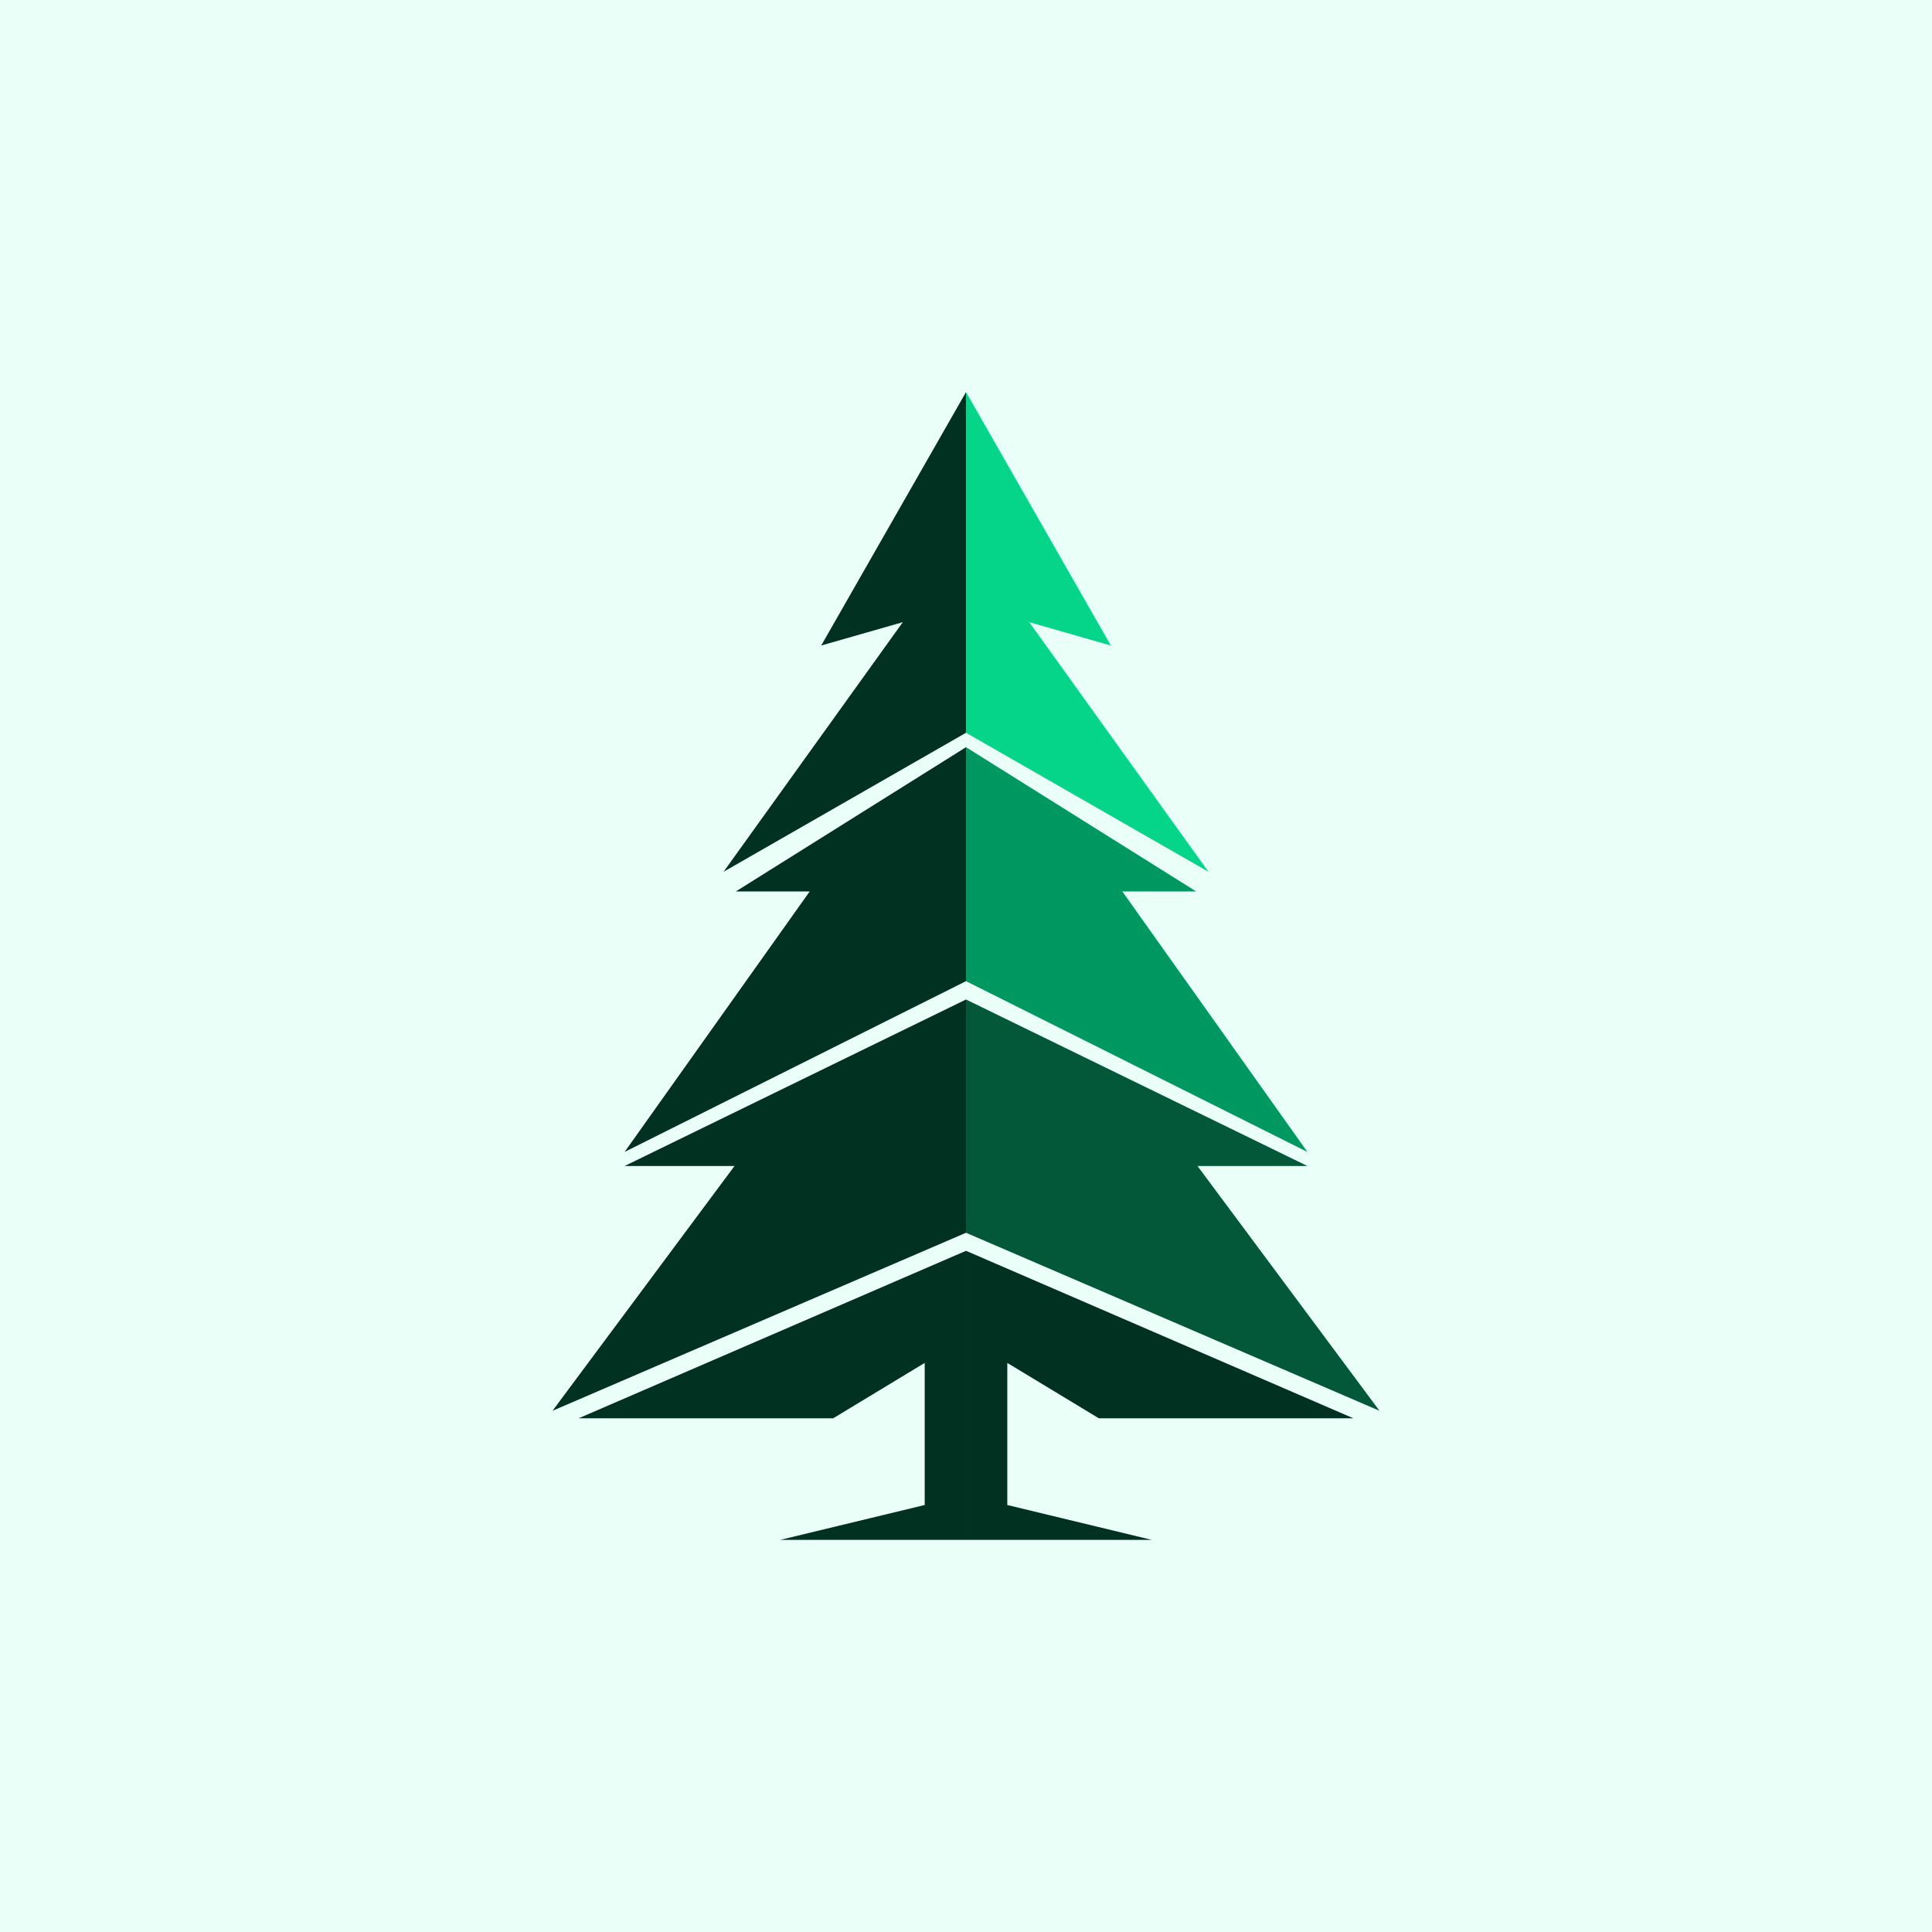
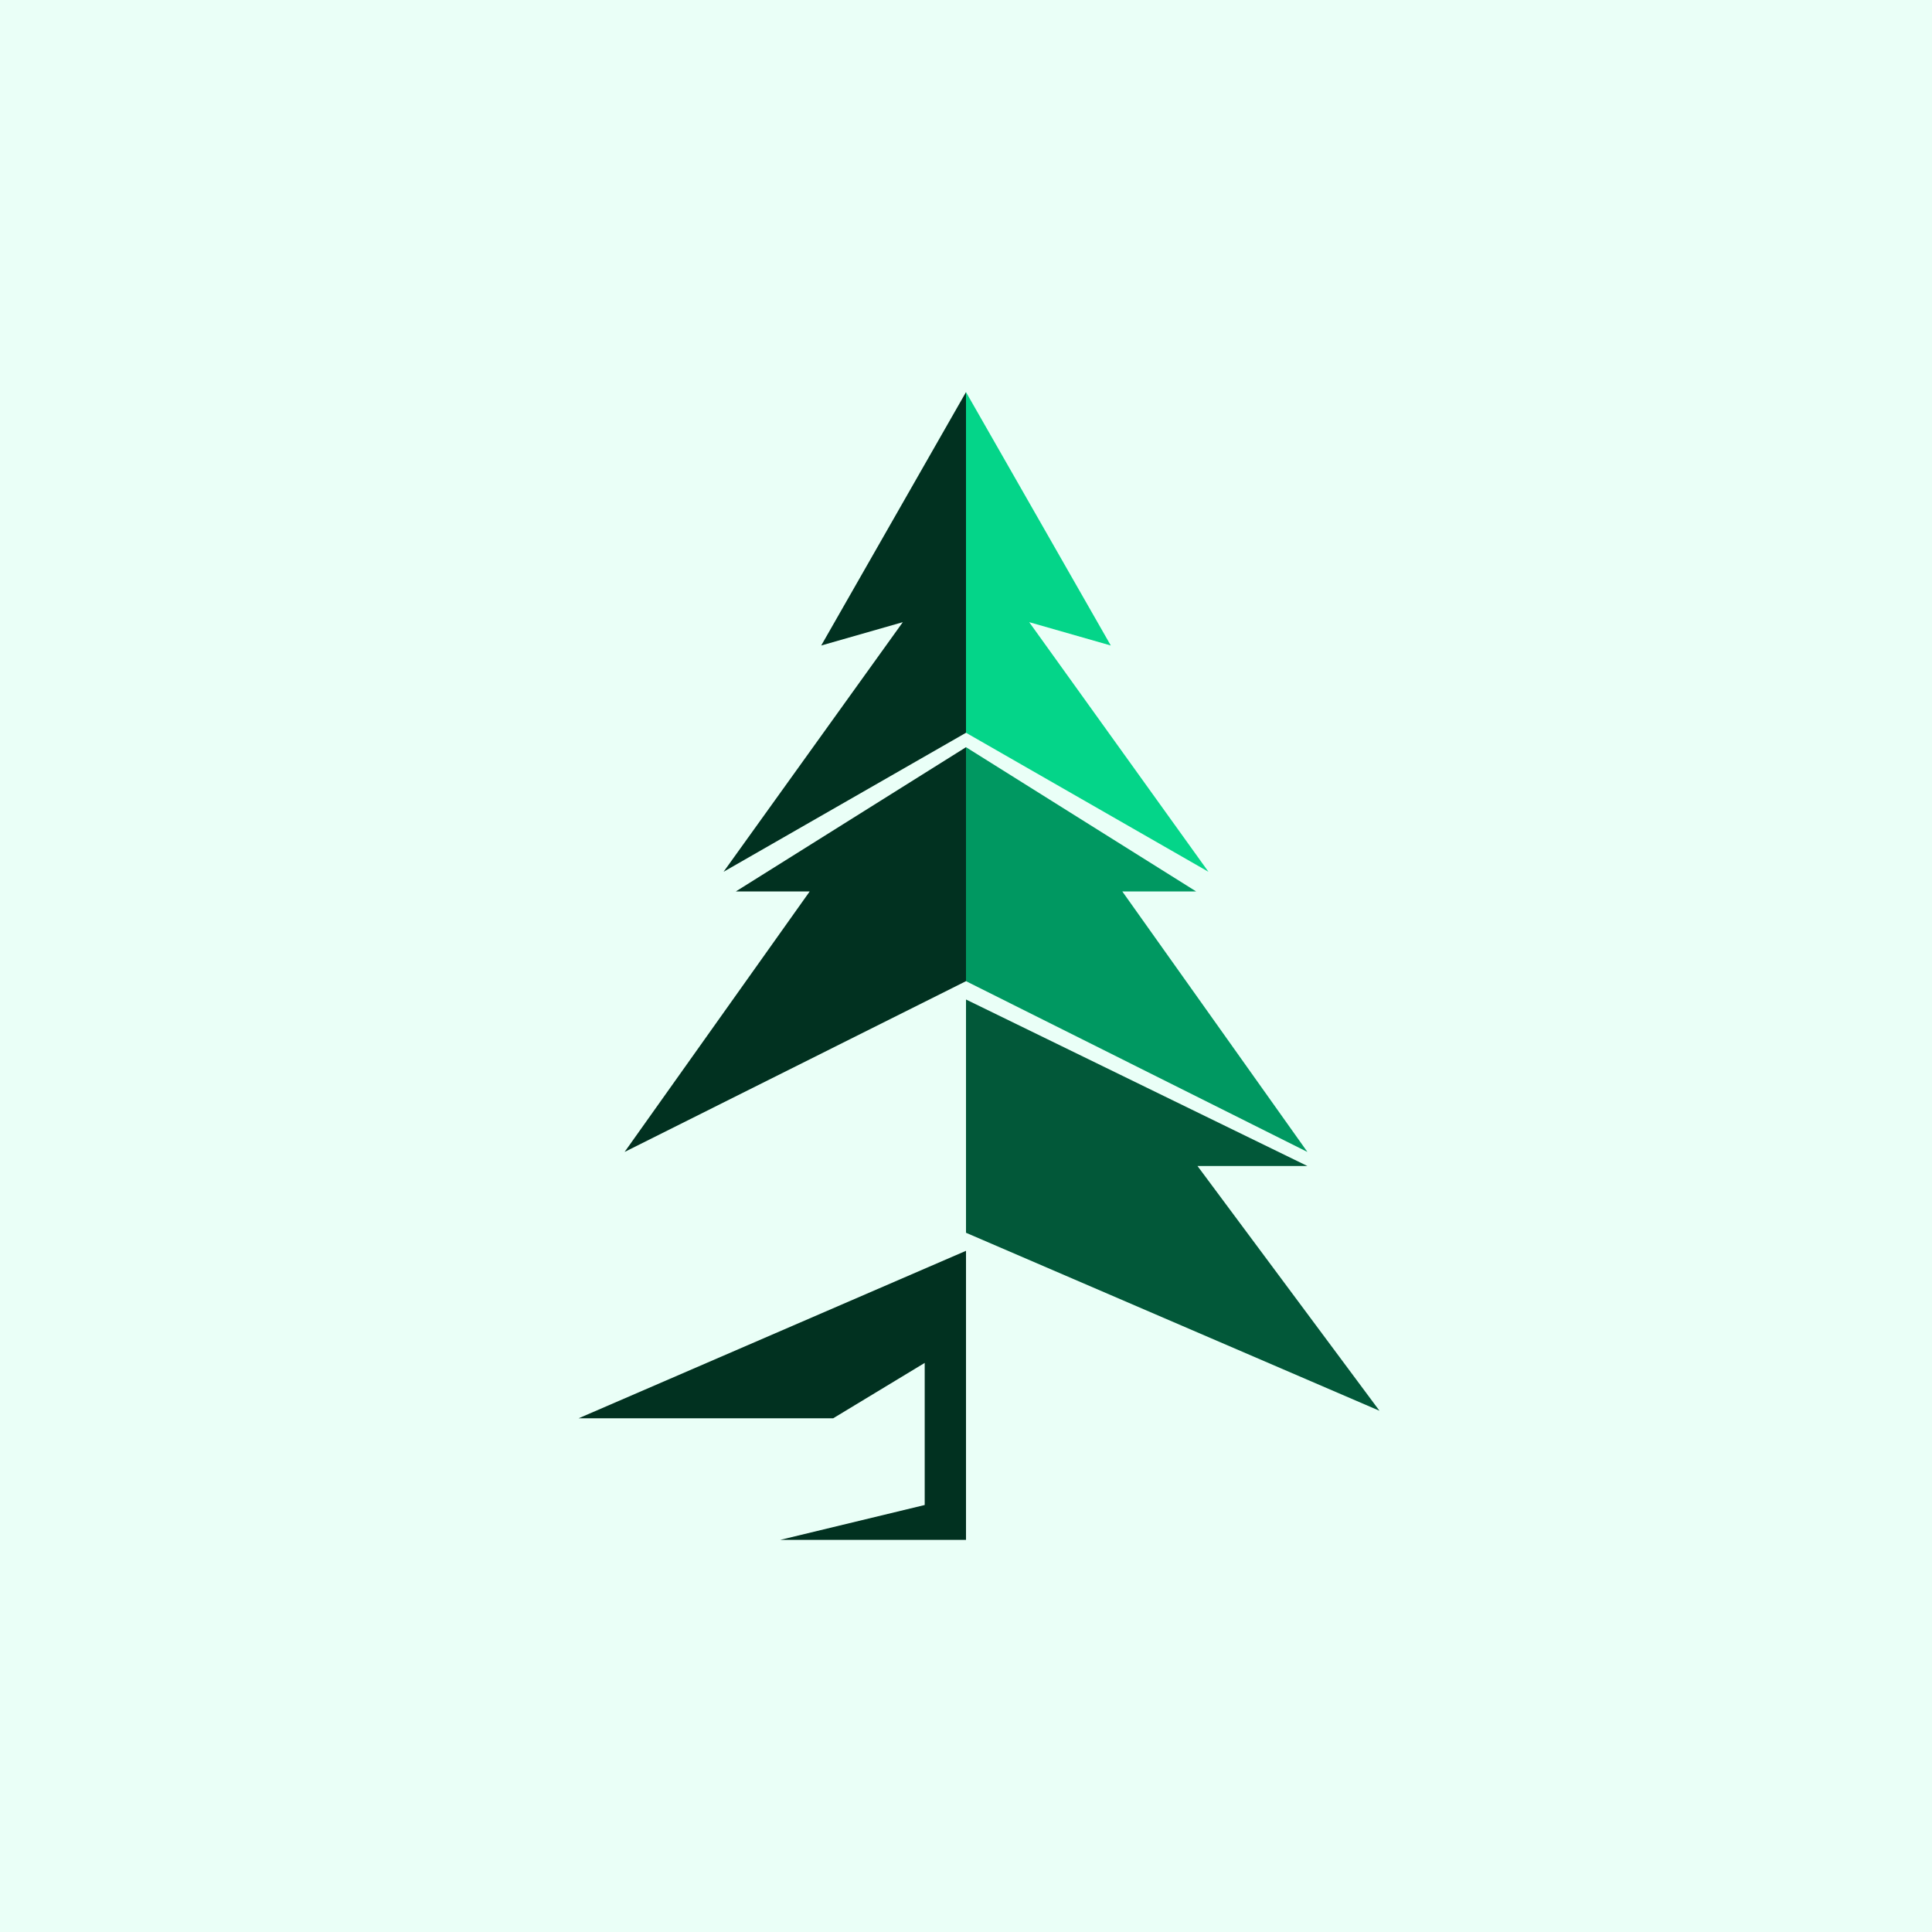
<svg xmlns="http://www.w3.org/2000/svg" height="100%" stroke-miterlimit="10" style="fill-rule:nonzero;clip-rule:evenodd;stroke-linecap:round;stroke-linejoin:round;" version="1.1" viewBox="469.537 394.275 161.959 161.959" width="100%" xml:space="preserve">
  <defs />
  <g id="Layer">
    <g opacity="1">
      <path d="M469.537 394.275L631.497 394.275L631.497 556.234L469.537 556.234L469.537 394.275Z" fill="#eafff7" fill-rule="nonzero" opacity="1" stroke="none" />
      <g opacity="1">
        <path d="M534.933 523.365L547.055 520.439L547.055 508.527L539.385 513.168L518.047 513.168L550.517 499.13L550.517 523.365L534.933 523.365Z" fill="#013120" fill-rule="nonzero" opacity="1" stroke="none" />
-         <path d="M515.855 512.54L531.111 492.021L521.897 492.021L550.517 478.063L550.517 497.618L515.855 512.54Z" fill="#013120" fill-rule="nonzero" opacity="1" stroke="none" />
        <path d="M521.897 490.842L537.414 469.005L531.222 469.005L550.517 456.912L550.517 476.526L521.897 490.842Z" fill="#013120" fill-rule="nonzero" opacity="1" stroke="none" />
        <path d="M530.194 467.356L545.219 446.431L538.379 448.388L550.517 427.145L550.517 455.702L530.194 467.356Z" fill="#013120" fill-rule="nonzero" opacity="1" stroke="none" />
-         <path d="M566.101 523.365L553.979 520.439L553.979 508.527L561.649 513.168L582.986 513.168L550.517 499.13L550.517 523.365L566.101 523.365Z" fill="#013120" fill-rule="nonzero" opacity="1" stroke="none" />
        <path d="M585.179 512.54L569.923 492.021L579.137 492.021L550.517 478.063L550.517 497.618L585.179 512.54Z" fill="#025839" fill-rule="nonzero" opacity="1" stroke="none" />
        <path d="M579.137 490.842L563.62 469.005L569.812 469.005L550.517 456.912L550.517 476.526L579.137 490.842Z" fill="#009861" fill-rule="nonzero" opacity="1" stroke="none" />
        <path d="M570.84 467.356L555.815 446.431L562.655 448.388L550.517 427.145L550.517 455.702L570.84 467.356Z" fill="#04d589" fill-rule="nonzero" opacity="1" stroke="none" />
      </g>
    </g>
  </g>
</svg>